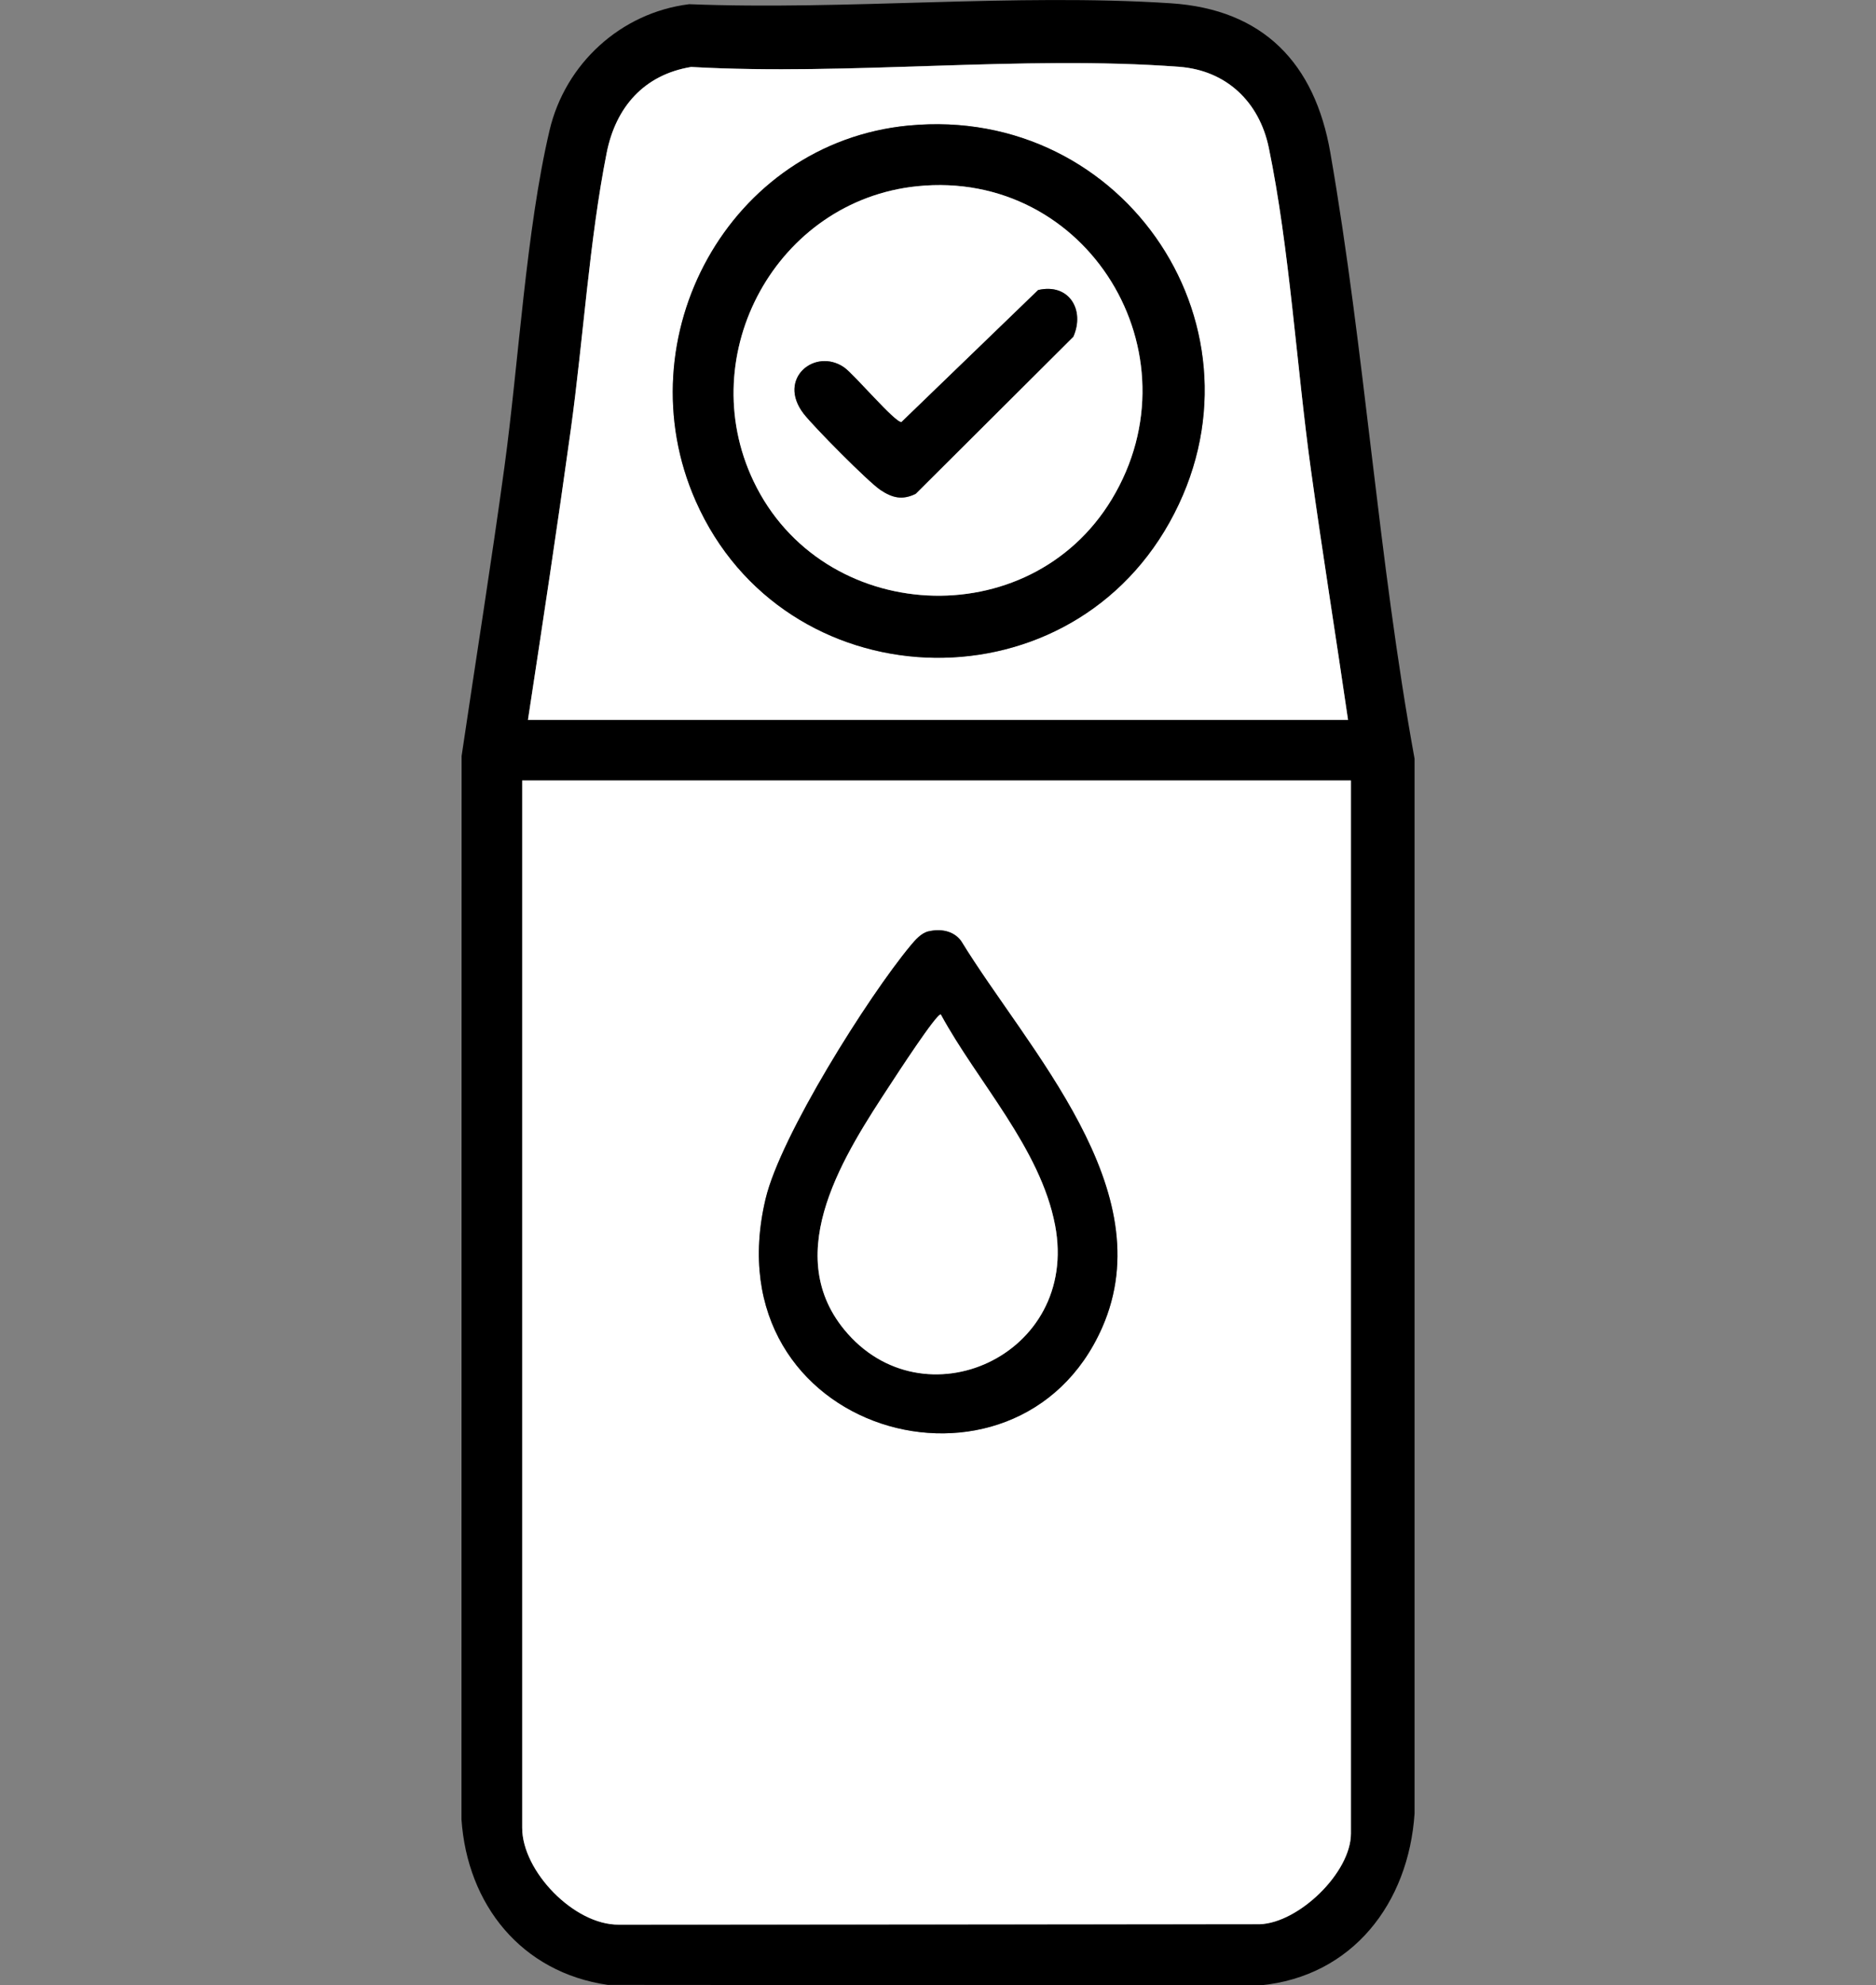
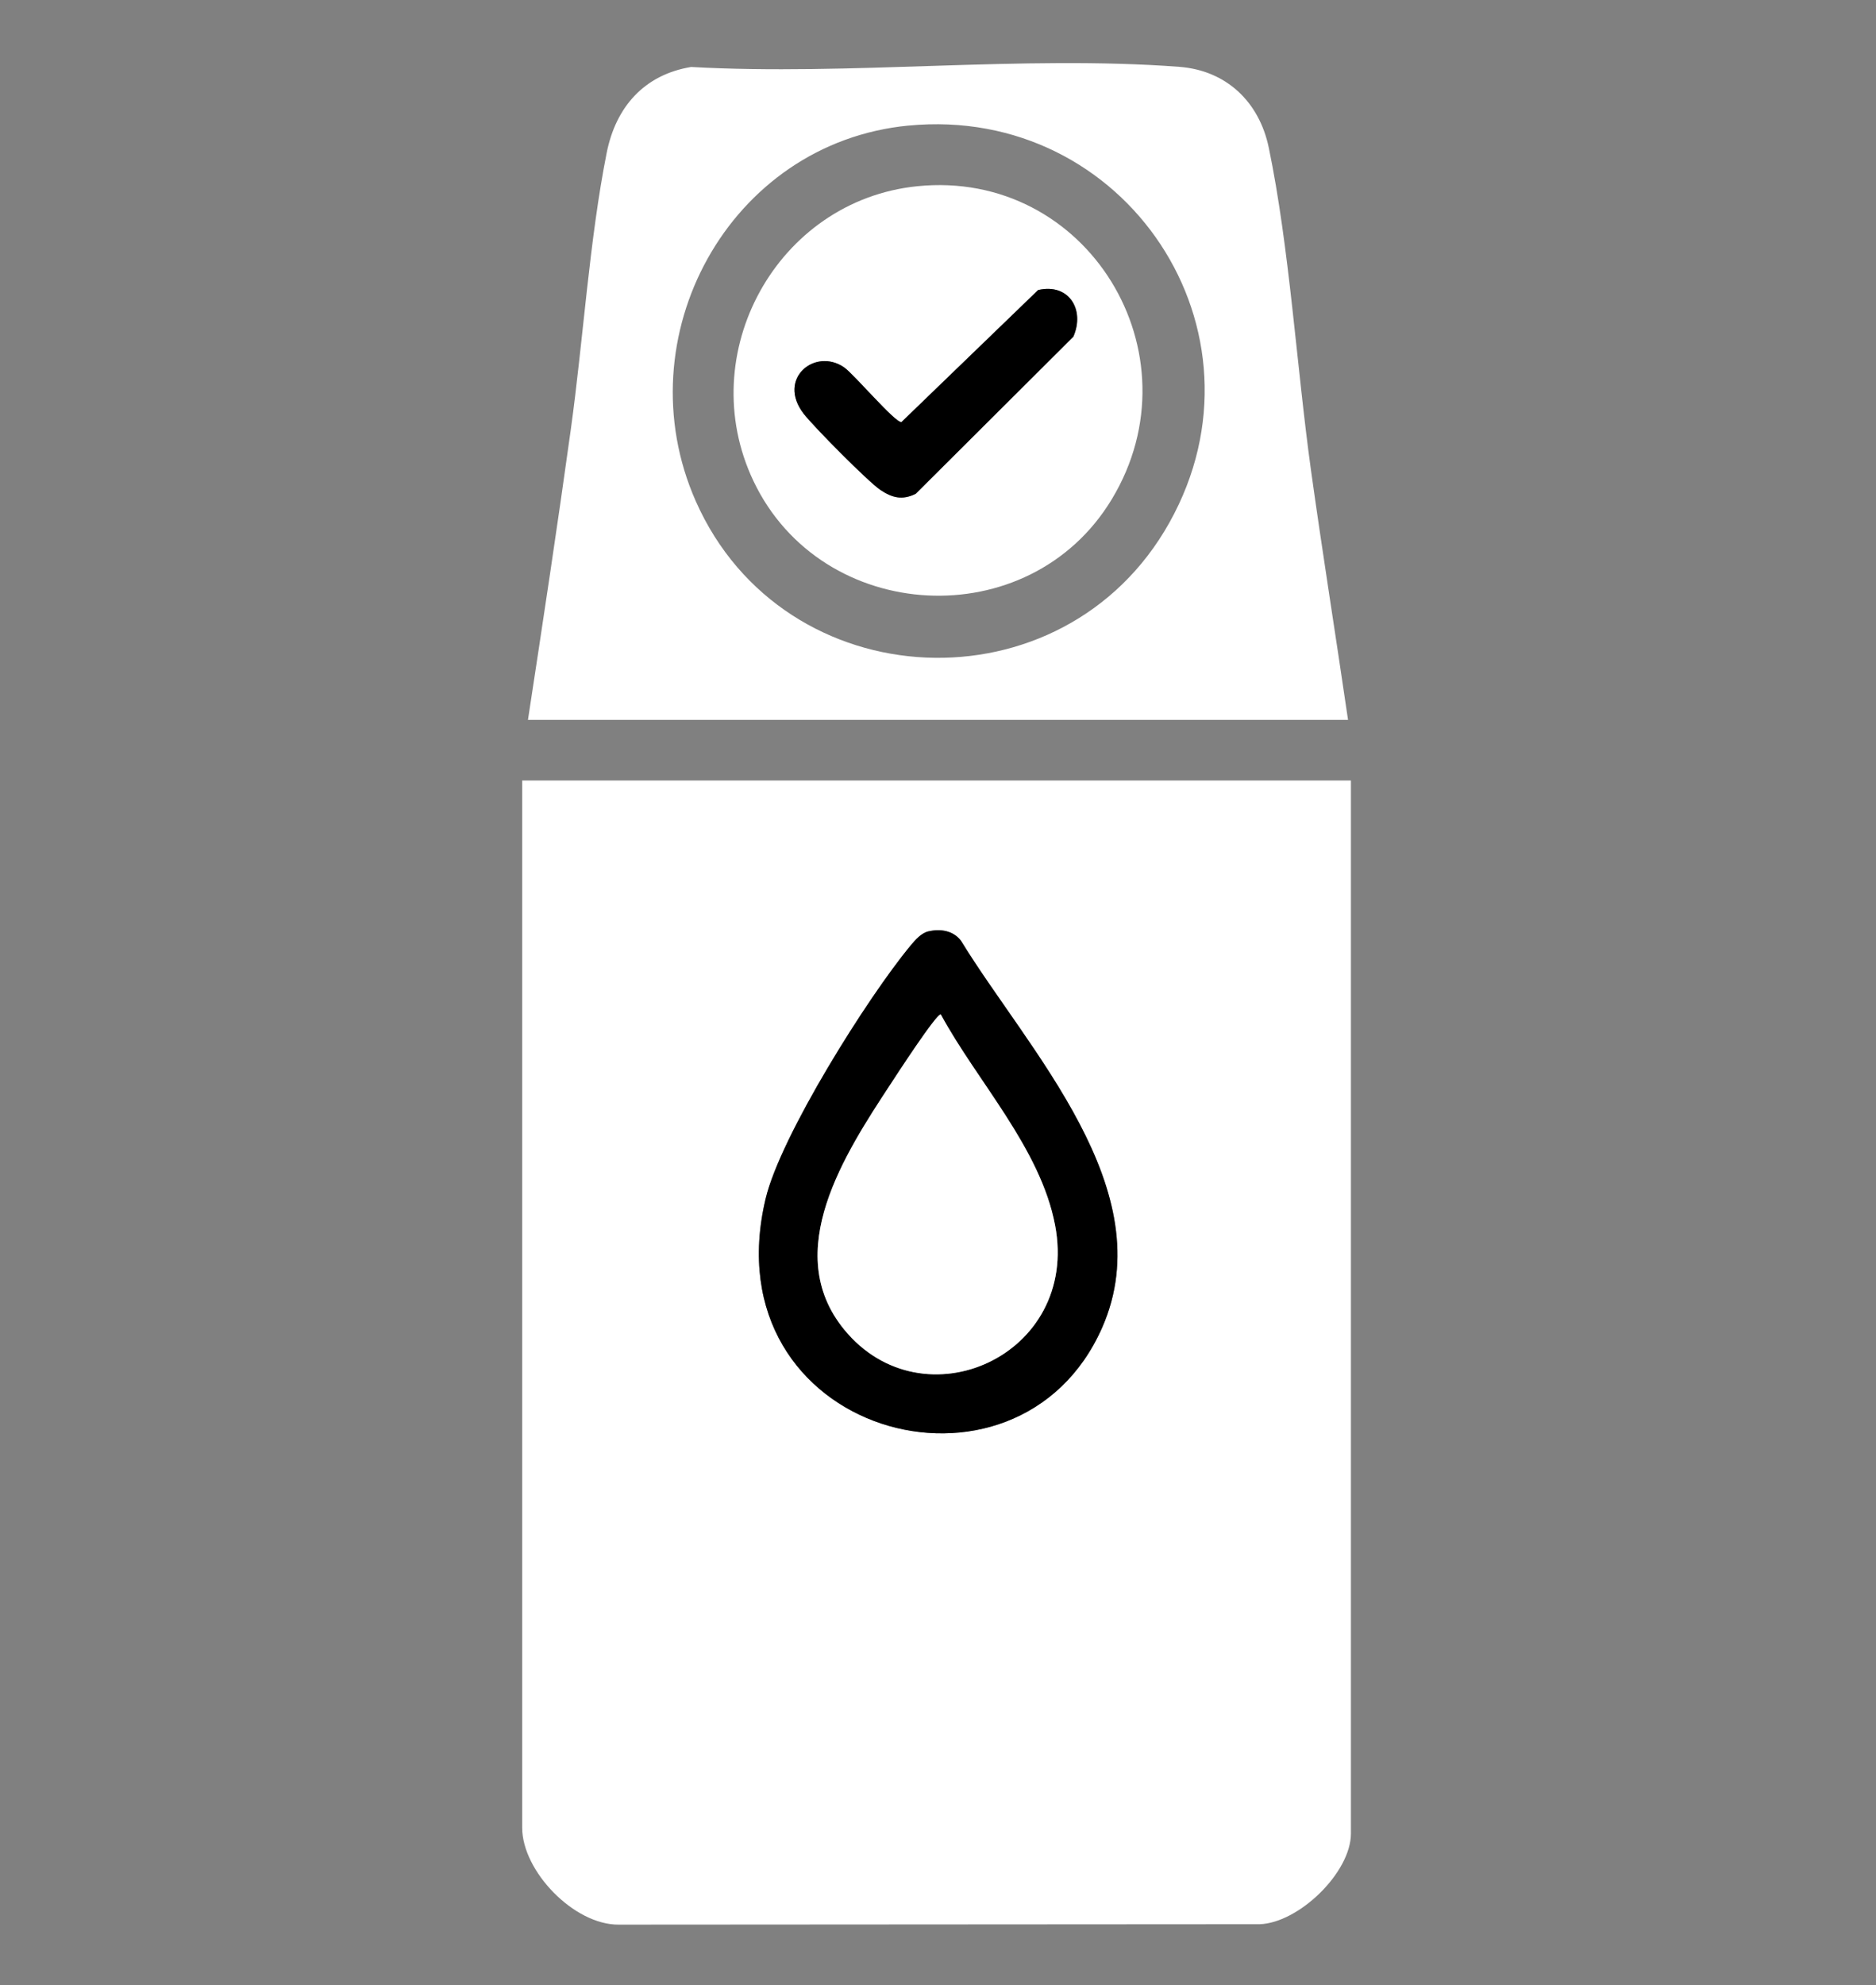
<svg xmlns="http://www.w3.org/2000/svg" id="Calque_6" data-name="Calque 6" viewBox="0 0 649.04 686.54">
  <rect x="0" y="0" width="649.04" height="686.54" fill="#808080" stroke="none" />
  <defs>
    <style>
      .cls-1 {
        fill: #fff;
      }
    </style>
  </defs>
-   <path d="M238.38,1.45c54.48,2.16,112.52-3.81,166.61-.32,32.18,2.08,49.91,20.84,55.26,51.63,11.98,68.9,16.56,140.59,29.15,209.62v364.73c-2.07,30.99-21.43,56.39-53.44,59.45l-225.7-.17c-29.86-4.34-48.58-27.67-50.61-57.28l.05-367.67c4.93-33.34,10.27-66.65,14.83-100.05,4.95-36.26,7.45-81.59,15.59-116.28,5.41-23.05,24.62-40.7,48.26-43.65ZM466.38,248.93c-4.2-28.84-8.84-57.68-12.85-86.56-4.94-35.57-7.41-76.8-14.57-111.31-3.29-15.86-14.72-26.74-30.98-27.96-54.41-4.1-113.92,3.14-168.87.05-16.31,2.69-26.08,13.9-29.22,29.72-5.97,30.01-8.13,64.74-12.39,95.51-4.64,33.55-9.73,67.08-14.84,100.54h283.72ZM467.38,269.91H180.66v362.15c0,14.97,17.91,33.64,33.43,33.5l221.71-.14c13.6-.47,31.58-17.92,31.58-31.36v-364.14Z" />
  <path class="cls-1" d="M467.38,269.91v364.14c0,13.44-17.98,30.89-31.58,31.36l-221.71.14c-15.52.14-33.43-18.53-33.43-33.5v-362.15h286.72ZM321.23,322.07c-2.5.58-4.57,2.96-6.14,4.85-14.78,17.76-45.05,65.87-50.22,87.65-19.33,81.41,87.18,110.96,116.45,44.52,21-47.68-25.75-96.03-48.82-133.72-2.67-3.56-7.1-4.25-11.27-3.29Z" />
  <path class="cls-1" d="M466.38,248.93H182.66c5.11-33.46,10.2-67,14.84-100.54,4.26-30.77,6.42-65.5,12.39-95.51,3.14-15.82,12.91-27.02,29.22-29.72,54.94,3.09,114.46-4.15,168.87-.05,16.27,1.22,27.69,12.1,30.98,27.96,7.16,34.5,9.64,75.73,14.57,111.31,4.01,28.88,8.65,57.71,12.85,86.56ZM314.32,43.42c-62.17,6-98.64,73.35-73.58,129.94,30.41,68.66,127.19,72.98,163.87,7.31,36.97-66.18-15.14-144.49-90.29-137.24Z" />
  <path d="M321.23,322.07c4.17-.96,8.61-.27,11.27,3.29,23.07,37.69,69.82,86.04,48.82,133.72-29.27,66.45-135.77,36.9-116.45-44.52,5.17-21.78,35.44-69.88,50.22-87.65,1.57-1.88,3.64-4.27,6.14-4.85ZM325.5,350.83c-1.23-.83-15.99,21.95-17.38,24.06-15.68,23.89-38.05,57.94-16.08,84.84,27.24,33.35,81.58,9.08,72.99-36.03-5.07-26.64-26.91-49.63-39.53-72.88Z" />
-   <path d="M314.32,43.42c75.15-7.25,127.26,71.06,90.29,137.24-36.68,65.67-133.46,61.35-163.87-7.31-25.06-56.58,11.41-123.94,73.58-129.94ZM317.32,64.4c-48.48,4.94-77.61,57.92-56.62,101.99,23.66,49.66,95.31,53.63,123.93,6.28,30.49-50.45-8.48-114.27-67.31-108.27Z" />
  <path class="cls-1" d="M325.5,350.83c12.61,23.24,34.46,46.24,39.53,72.88,8.59,45.11-45.75,69.38-72.99,36.03-21.97-26.9.4-60.95,16.08-84.84,1.39-2.11,16.15-24.9,17.38-24.06Z" />
  <path class="cls-1" d="M317.32,64.4c58.83-6,97.8,57.82,67.31,108.27-28.62,47.34-100.27,43.37-123.93-6.28-20.99-44.06,8.13-97.04,56.62-101.99ZM359.19,100.29l-47.3,45.67c-2.13.38-16.42-16.55-19.84-18.91-10.01-6.92-23.37,3.84-14.01,16.01,3.41,4.44,22.31,23.53,26.57,26.38s7.57,3.6,12.19,1.34l54.55-54.34c4.1-9.33-1.55-18.58-12.15-16.14Z" />
  <path d="M359.19,100.29c10.61-2.44,16.25,6.81,12.15,16.14l-54.55,54.34c-4.62,2.26-8.15,1.37-12.19-1.34-4.25-2.85-23.15-21.95-26.57-26.38-9.36-12.17,4-22.93,14.01-16.01,3.42,2.37,17.71,19.29,19.84,18.91l47.3-45.67Z" />
</svg>